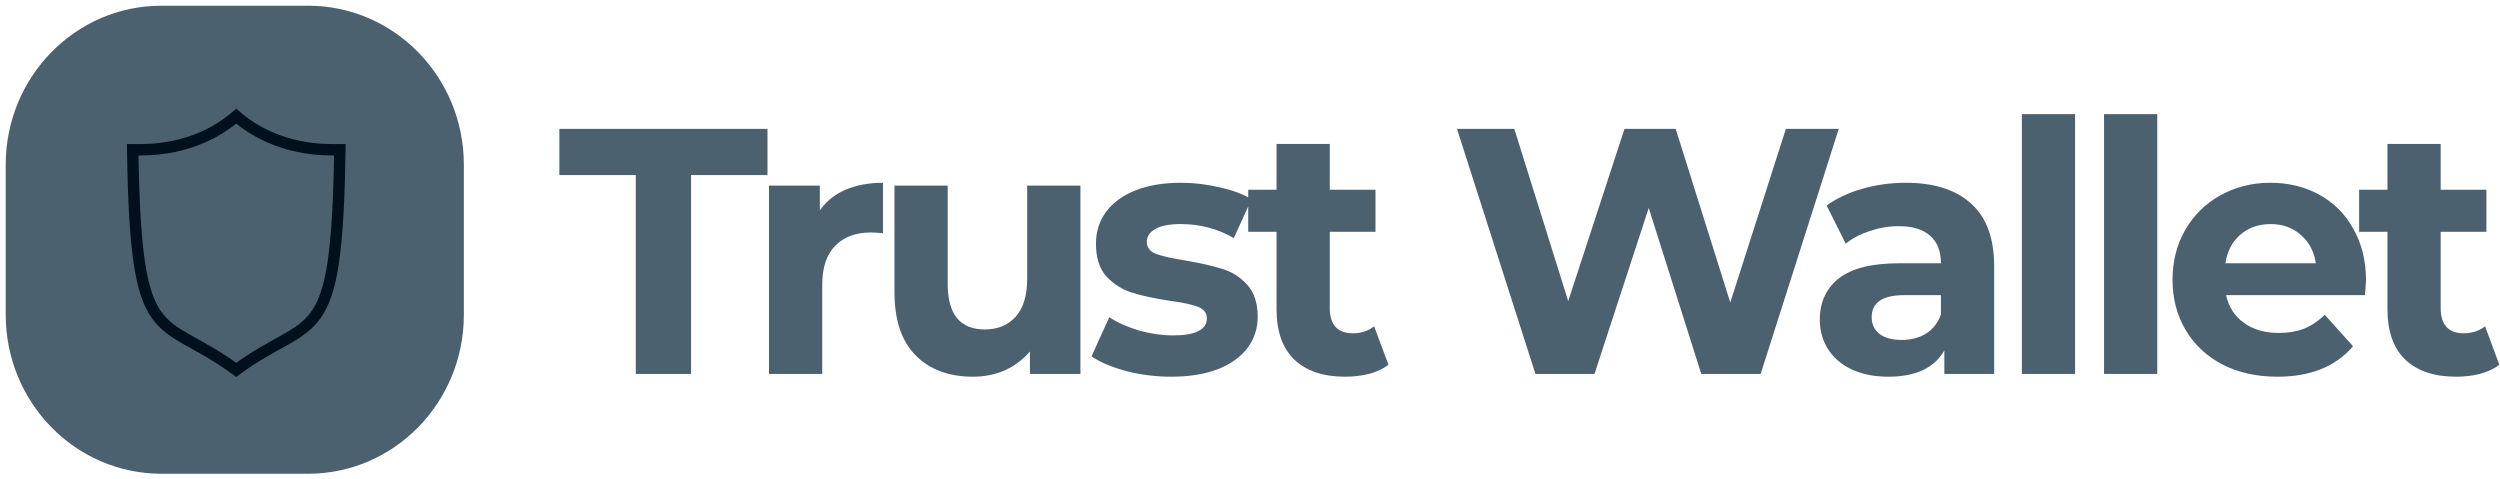
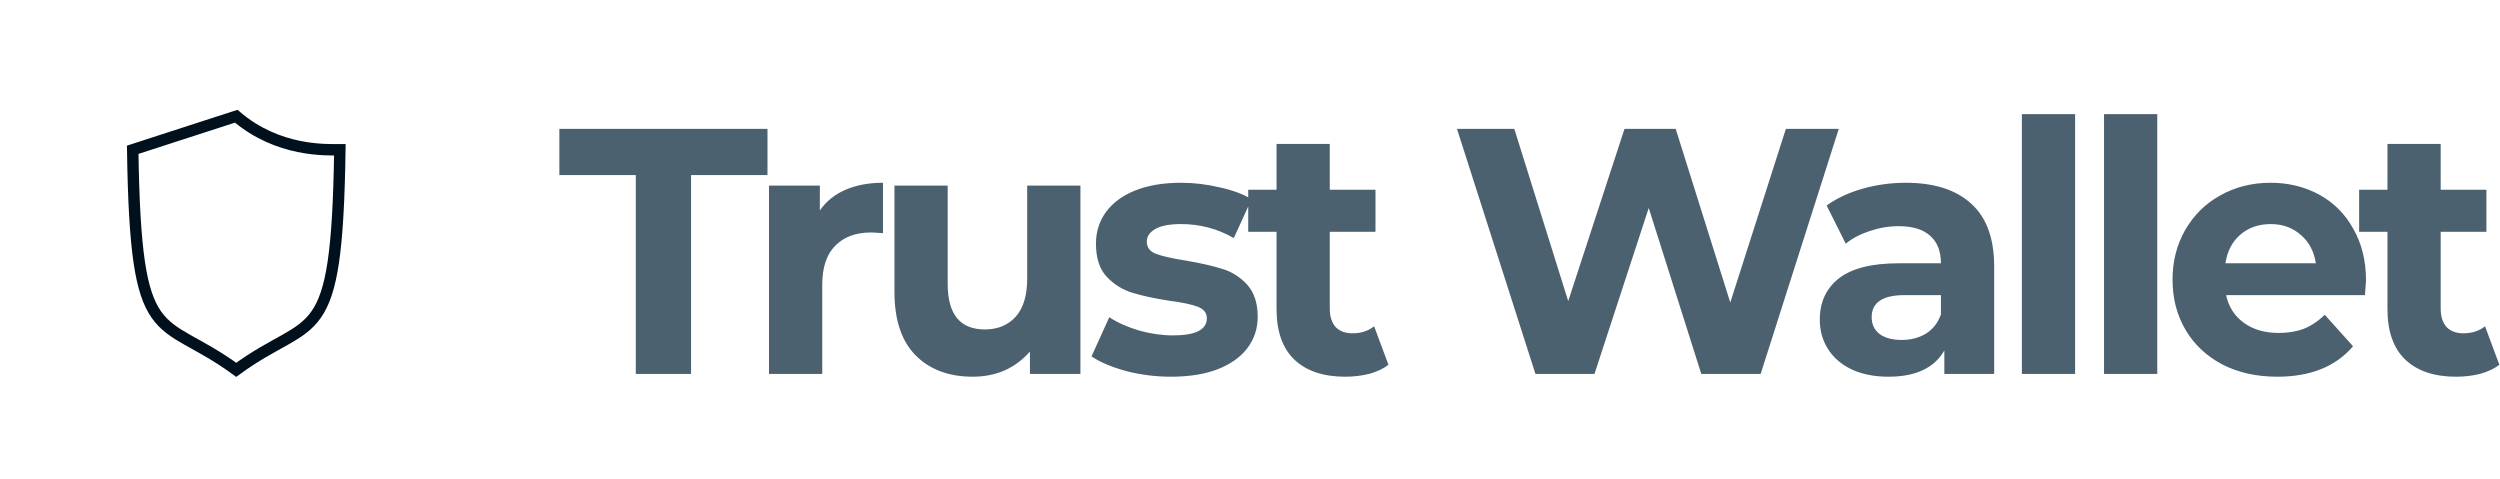
<svg xmlns="http://www.w3.org/2000/svg" width="219" height="42" viewBox="0 0 219 42" fill="none">
  <path d="M55.695 15.336H49V11.287H67.232V15.336H60.537V32.755H55.695V15.336ZM71.819 18.433C72.377 17.636 73.125 17.032 74.061 16.623C75.017 16.215 76.113 16.01 77.349 16.01V20.427C76.831 20.386 76.482 20.365 76.302 20.365C74.968 20.365 73.921 20.753 73.164 21.53C72.407 22.287 72.028 23.432 72.028 24.965V32.755H67.365V16.256H71.819V18.433ZM94.645 16.256V32.755H90.221V30.792C89.603 31.507 88.866 32.059 88.009 32.448C87.153 32.816 86.226 33 85.23 33C83.117 33 81.444 32.376 80.208 31.129C78.973 29.882 78.355 28.032 78.355 25.578V16.256H83.018V24.873C83.018 27.531 84.104 28.86 86.276 28.86C87.392 28.86 88.288 28.492 88.966 27.756C89.644 26.999 89.982 25.885 89.982 24.413V16.256H94.645ZM102.582 33C101.246 33 99.941 32.836 98.666 32.509C97.391 32.161 96.374 31.733 95.617 31.221L97.172 27.787C97.889 28.257 98.755 28.645 99.772 28.951C100.788 29.238 101.785 29.381 102.761 29.381C104.734 29.381 105.72 28.881 105.72 27.878C105.72 27.408 105.451 27.071 104.913 26.866C104.375 26.662 103.548 26.488 102.432 26.345C101.117 26.141 100.031 25.905 99.174 25.64C98.317 25.374 97.57 24.904 96.933 24.229C96.315 23.554 96.006 22.594 96.006 21.346C96.006 20.304 96.295 19.384 96.873 18.586C97.47 17.768 98.327 17.135 99.443 16.685C100.579 16.236 101.914 16.01 103.448 16.01C104.584 16.01 105.71 16.143 106.826 16.409C107.962 16.655 108.899 17.002 109.636 17.451L108.081 20.856C106.667 20.038 105.123 19.629 103.448 19.629C102.452 19.629 101.705 19.772 101.207 20.058C100.709 20.345 100.459 20.712 100.459 21.163C100.459 21.674 100.729 22.031 101.266 22.236C101.805 22.44 102.661 22.634 103.837 22.819C105.152 23.043 106.228 23.289 107.065 23.554C107.902 23.8 108.629 24.26 109.247 24.935C109.865 25.609 110.174 26.55 110.174 27.756C110.174 28.778 109.875 29.688 109.277 30.485C108.679 31.282 107.802 31.906 106.647 32.356C105.511 32.785 104.156 33 102.582 33ZM121.629 31.957C121.171 32.305 120.603 32.57 119.925 32.755C119.268 32.918 118.57 33 117.833 33C115.92 33 114.436 32.499 113.38 31.497C112.343 30.495 111.825 29.023 111.825 27.081V20.304H109.345V16.623H111.825V12.607H116.488V16.623H120.493V20.304H116.488V27.02C116.488 27.715 116.658 28.257 116.996 28.645C117.355 29.013 117.853 29.197 118.491 29.197C119.228 29.197 119.855 28.992 120.374 28.584L121.629 31.957ZM161.077 11.287L154.233 32.755H149.032L144.429 18.218L139.676 32.755H134.505L127.631 11.287H132.652L137.375 26.376L142.307 11.287H146.79L151.572 26.499L156.444 11.287H161.077ZM166.947 16.01C169.438 16.01 171.352 16.623 172.687 17.851C174.022 19.056 174.689 20.886 174.689 23.34V32.755H170.325V30.7C169.449 32.233 167.815 33 165.423 33C164.188 33 163.112 32.785 162.195 32.356C161.298 31.927 160.611 31.333 160.133 30.577C159.654 29.82 159.415 28.962 159.415 28.001C159.415 26.468 159.974 25.262 161.09 24.383C162.225 23.503 163.969 23.064 166.32 23.064H170.026C170.026 22.021 169.718 21.224 169.1 20.672C168.482 20.099 167.556 19.813 166.32 19.813C165.463 19.813 164.616 19.956 163.779 20.242C162.962 20.508 162.265 20.876 161.687 21.346L160.013 18.004C160.89 17.37 161.936 16.879 163.151 16.532C164.387 16.184 165.653 16.01 166.947 16.01ZM166.589 29.779C167.386 29.779 168.094 29.596 168.711 29.228C169.329 28.839 169.767 28.277 170.026 27.541V25.854H166.828C164.915 25.854 163.958 26.499 163.958 27.787C163.958 28.4 164.188 28.89 164.646 29.258C165.124 29.606 165.772 29.779 166.589 29.779ZM177.116 10H181.779V32.755H177.116V10ZM184.313 10H188.976V32.755H184.313V10ZM207.262 24.566C207.262 24.628 207.232 25.057 207.172 25.854H195.007C195.226 26.876 195.744 27.684 196.561 28.277C197.379 28.87 198.394 29.166 199.61 29.166C200.447 29.166 201.184 29.044 201.822 28.798C202.479 28.532 203.087 28.124 203.645 27.572L206.126 30.332C204.612 32.11 202.4 33 199.491 33C197.677 33 196.073 32.642 194.678 31.927C193.283 31.19 192.207 30.178 191.45 28.89C190.693 27.602 190.314 26.141 190.314 24.505C190.314 22.89 190.683 21.438 191.42 20.15C192.178 18.842 193.204 17.83 194.499 17.115C195.814 16.378 197.278 16.01 198.892 16.01C200.467 16.01 201.892 16.358 203.167 17.053C204.442 17.748 205.439 18.75 206.156 20.058C206.893 21.346 207.262 22.849 207.262 24.566ZM198.923 19.629C197.866 19.629 196.98 19.936 196.263 20.549C195.545 21.163 195.107 22 194.947 23.064H202.868C202.709 22.021 202.271 21.193 201.553 20.58C200.835 19.946 199.959 19.629 198.923 19.629ZM218.944 31.957C218.486 32.305 217.918 32.57 217.241 32.755C216.583 32.918 215.886 33 215.149 33C213.236 33 211.752 32.499 210.695 31.497C209.659 30.495 209.141 29.023 209.141 27.081V20.304H206.66V16.623H209.141V12.607H213.804V16.623H217.809V20.304H213.804V27.02C213.804 27.715 213.973 28.257 214.312 28.645C214.67 29.013 215.168 29.197 215.806 29.197C216.543 29.197 217.171 28.992 217.69 28.584L218.944 31.957Z" fill="#4B616F" />
-   <path d="M26.994 1H14.14C6.883 1 1 7.013 1 14.43V27.57C1 34.987 6.883 41 14.14 41H26.994C34.251 41 40.134 34.987 40.134 27.57V14.43C40.134 7.013 34.251 1 26.994 1Z" fill="#4B616F" stroke="#4B616F" strokeWidth="0.515" />
-   <path d="M20.692 10.181C24.361 13.313 28.57 13.12 29.772 13.12C29.509 30.934 27.505 27.402 20.692 32.397C13.879 27.402 11.888 30.934 11.625 13.12C12.815 13.12 17.023 13.313 20.692 10.181Z" stroke="#00111D" strokeWidth="3.125" strokeMiterlimit="10" strokeLinecap="round" strokeLinejoin="round" />
+   <path d="M20.692 10.181C24.361 13.313 28.57 13.12 29.772 13.12C29.509 30.934 27.505 27.402 20.692 32.397C13.879 27.402 11.888 30.934 11.625 13.12Z" stroke="#00111D" strokeWidth="3.125" strokeMiterlimit="10" strokeLinecap="round" strokeLinejoin="round" />
</svg>